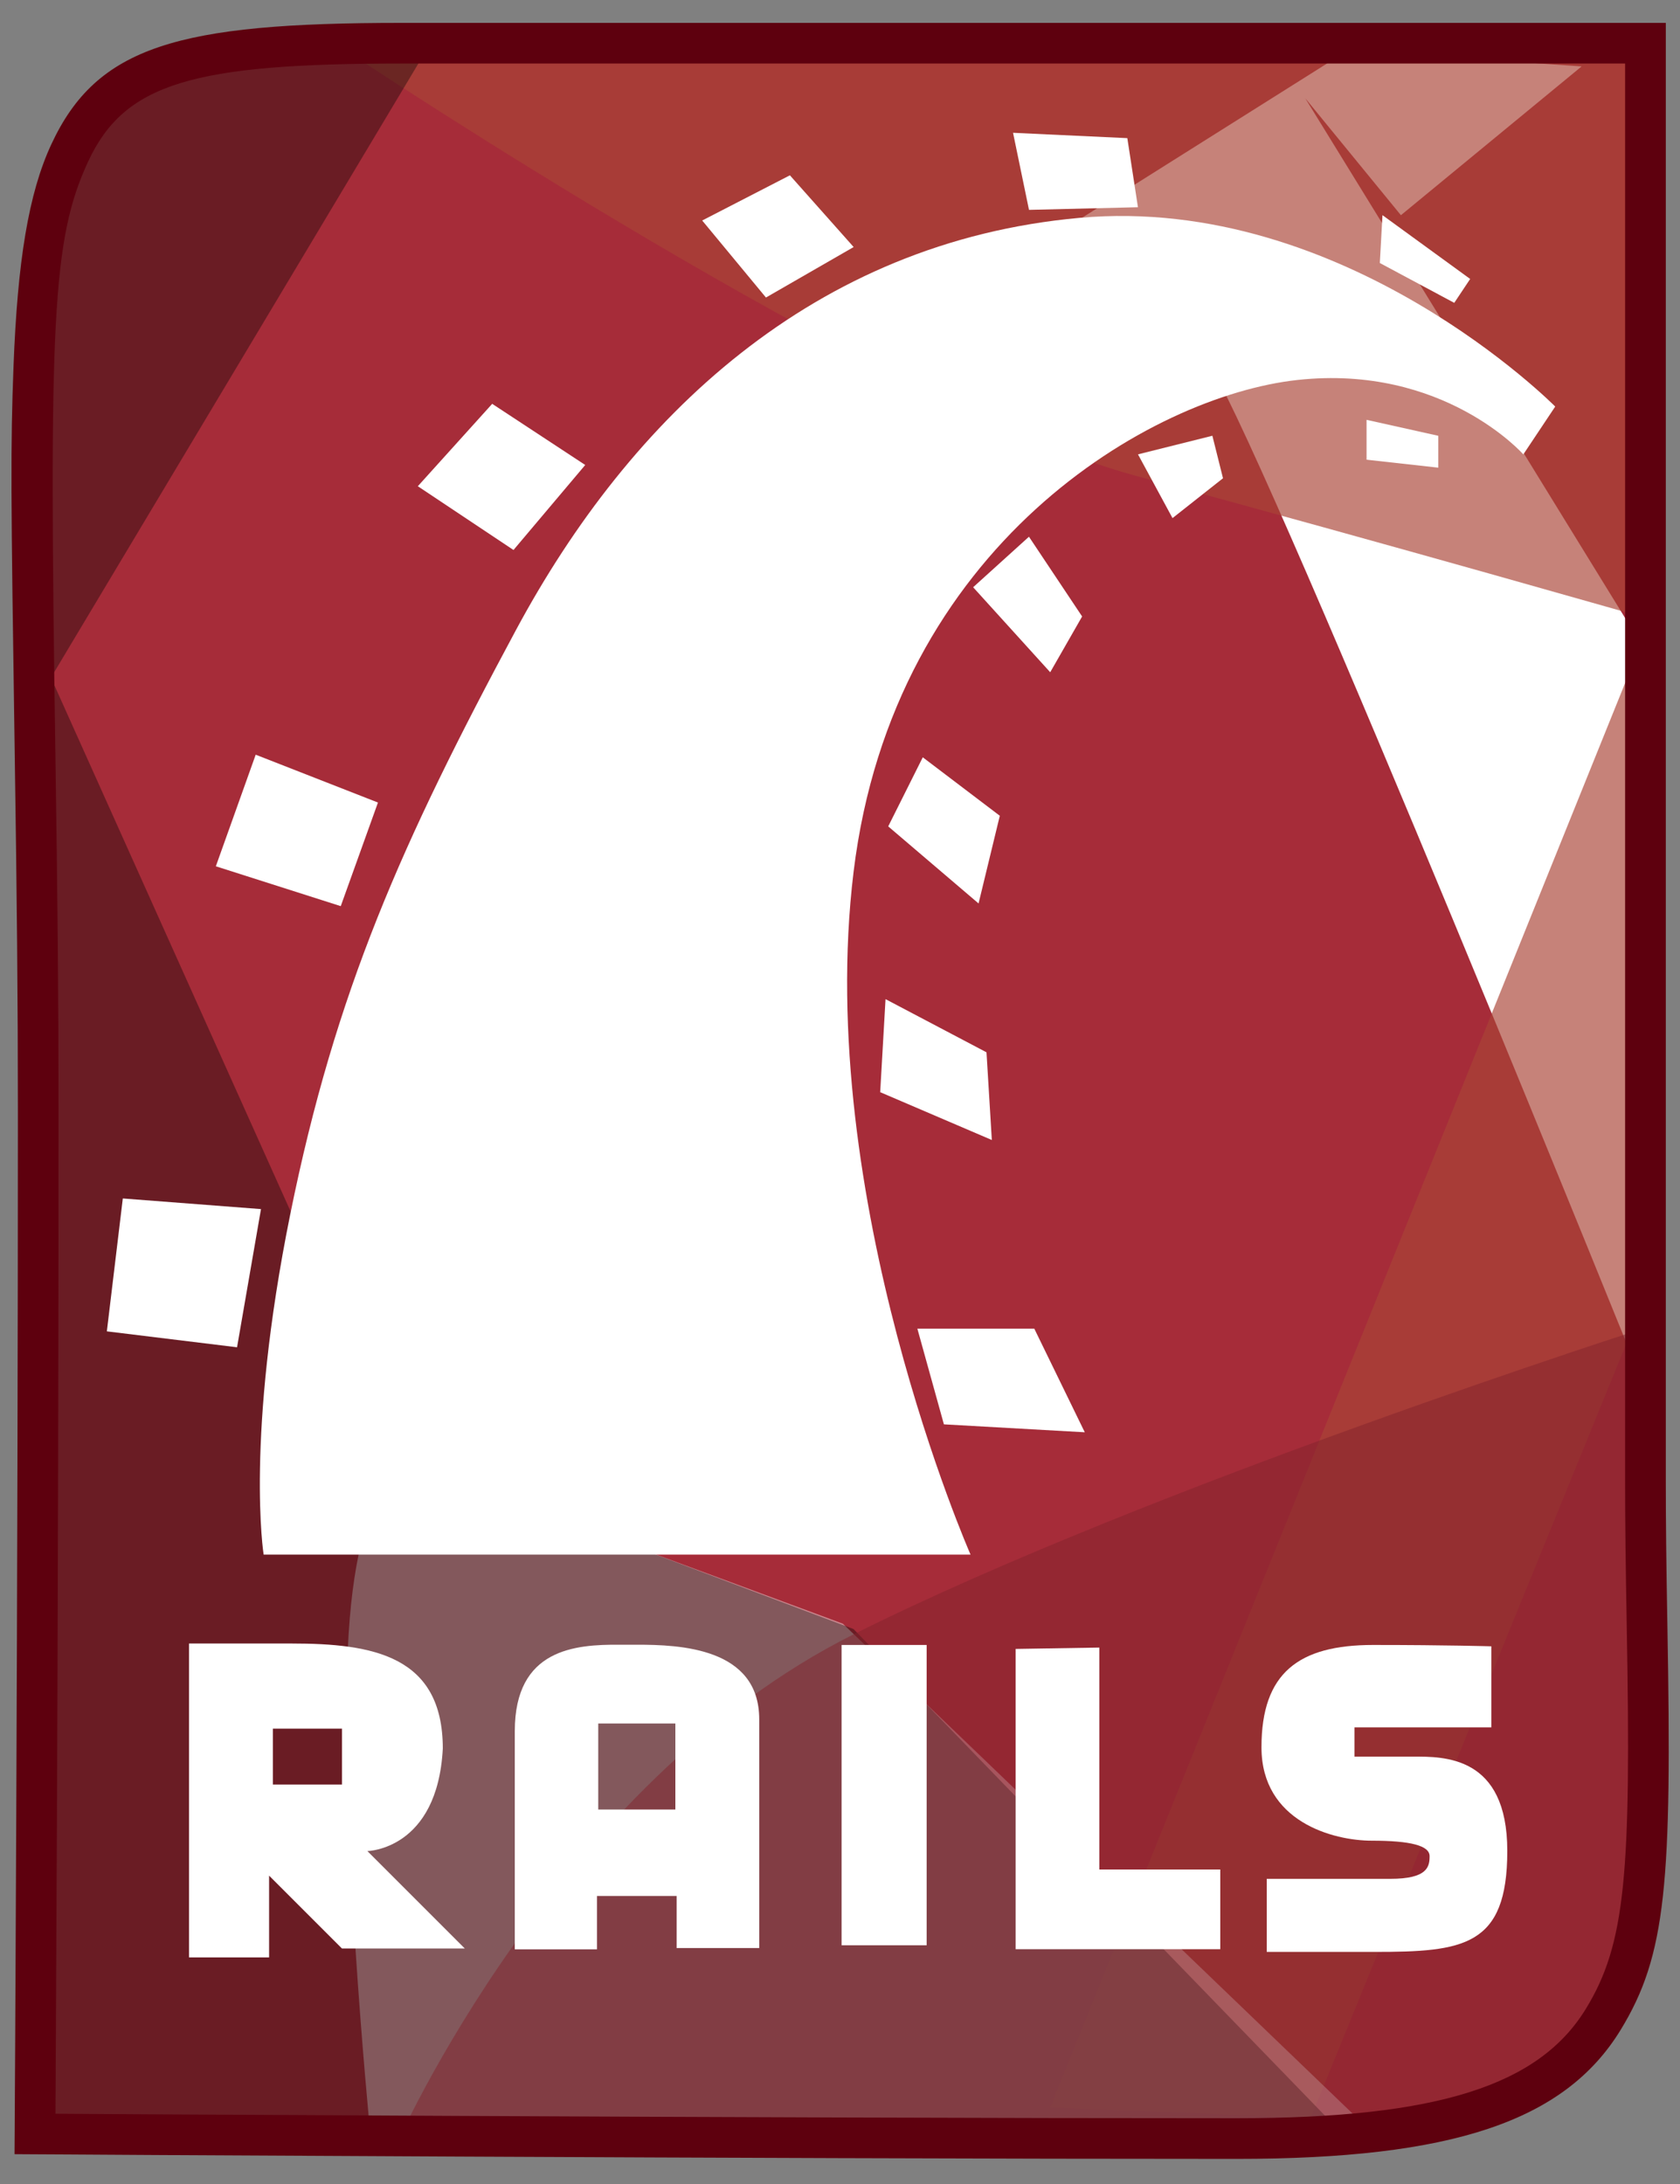
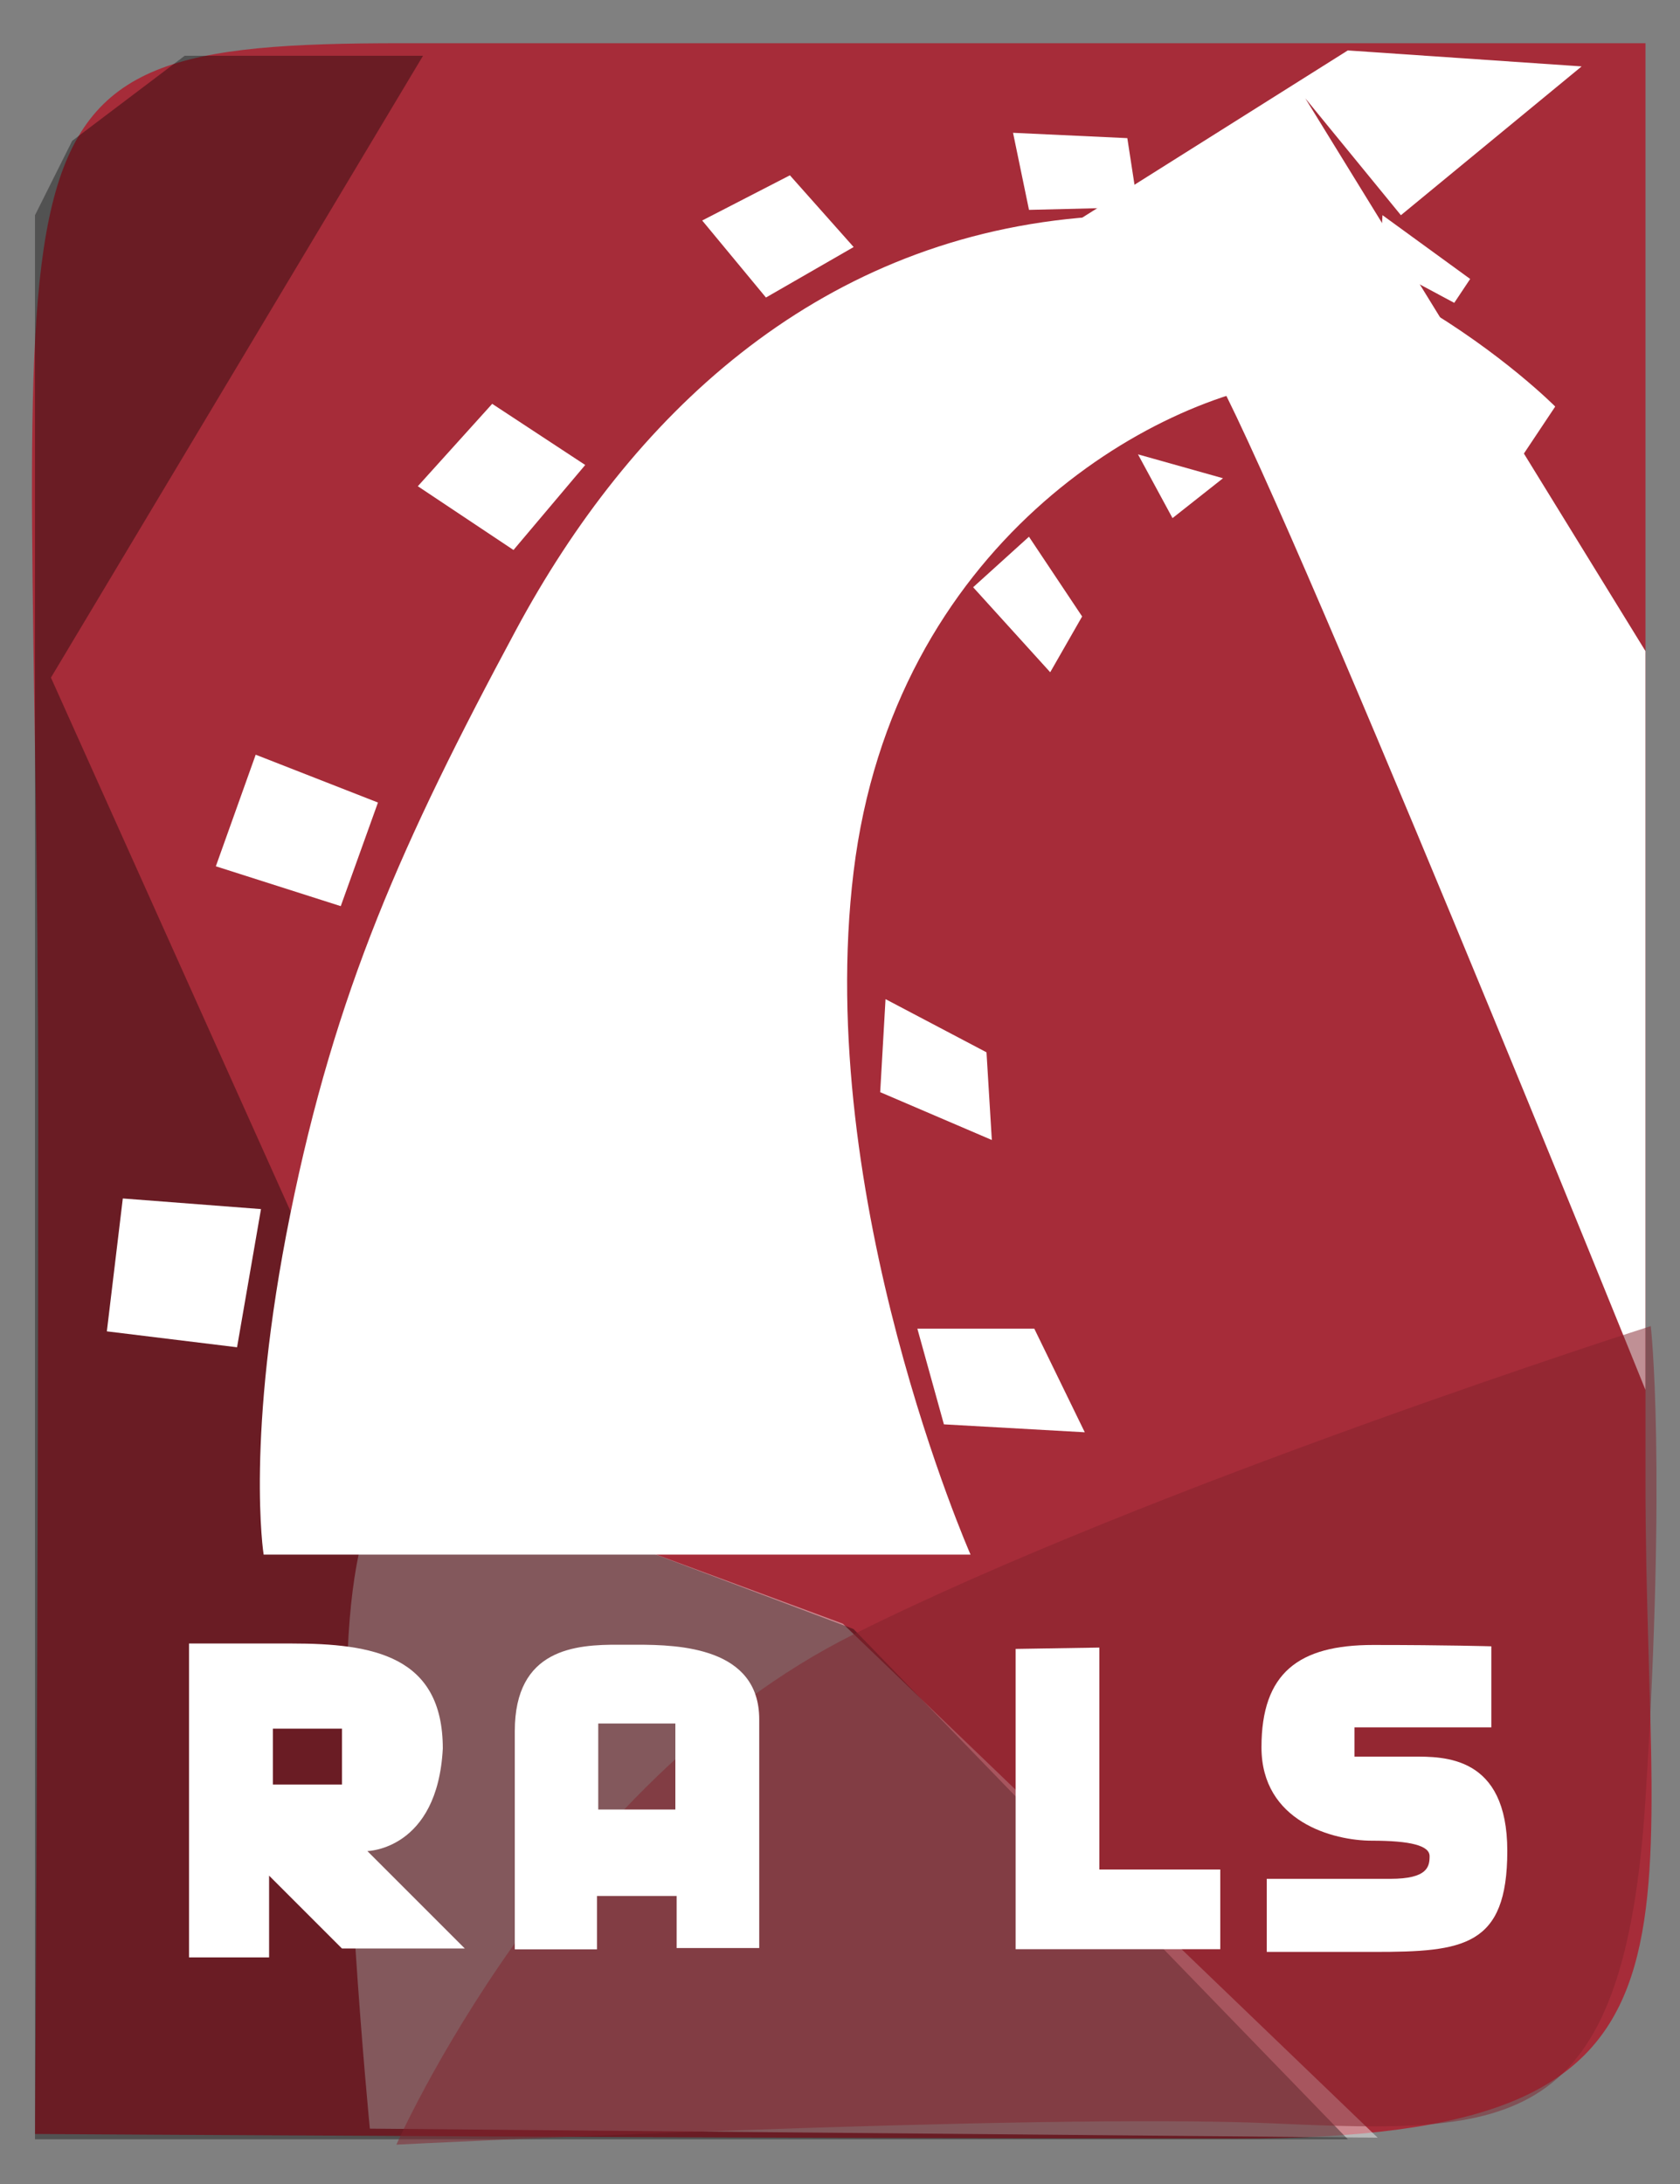
<svg xmlns="http://www.w3.org/2000/svg" width="40" height="52" viewBox="0 0 40 52" fill="none">
  <rect x="0" y="0" width="40" height="52" fill="#808080" stroke="none" />
  <path d="M0.834 50.809C0.834 50.809 0.91 38.762 0.91 26.516C0.91 2.796 -1.088 1.029 9.554 1.029H39.178V35.243C39.178 46.506 41.283 50.918 29.447 50.918C17.611 50.918 0.834 50.809 0.834 50.809Z" fill="#A62C39" />
  <path d="M25.256 5.504C25.256 5.504 27.155 5.883 28.8 8.668C30.445 11.452 39.177 33.092 39.177 33.092V15.501L31.078 2.34L33.355 5.124L37.658 1.581L32.09 1.201L25.256 5.504Z" fill="url(#paint0_linear_7718_3423)" />
-   <path opacity="0.668" d="M8.427 1.328C8.427 1.328 20.955 9.68 27.029 11.325C33.104 12.97 39.305 14.747 39.305 14.747L25.005 50.176L31.206 50.429L39.305 30.563L39.052 1.201L8.427 1.328Z" fill="url(#paint1_radial_7718_3423)" />
  <path d="M20.069 38.66L32.801 50.897L8.806 50.682C8.806 50.682 8.047 42.962 8.3 38.913C8.553 34.863 9.819 34.863 9.819 34.863L20.069 38.66Z" fill="white" fill-opacity="0.44" />
  <path d="M32.091 50.935L20.322 38.787L9.565 34.737L1.213 16.134L10.072 1.328H4.397L1.719 3.353L0.833 5.125V50.935H32.091Z" fill="black" fill-opacity="0.362" />
  <path opacity="0.5" d="M39.304 31.574C39.304 31.574 27.409 35.371 20.322 38.914C13.235 42.458 9.438 51.063 9.438 51.063C9.438 51.063 24.624 50.303 30.319 50.557C36.014 50.81 38.671 50.81 39.178 42.837C39.684 34.864 39.304 31.574 39.304 31.574Z" fill="#83222D" />
  <path d="M4.501 39.131V46.605H6.407V44.658L8.142 46.393H11.067L8.747 44.073C8.747 44.073 10.416 44.046 10.543 41.632C10.543 39.418 8.872 39.131 6.942 39.131H4.501ZM6.498 41.158H8.142V42.49H6.498V41.158Z" fill="white" />
  <path d="M14.748 39.16C13.704 39.154 12.257 39.251 12.257 41.218V46.413H14.214V45.142H16.11V46.382H18.077V40.936C18.077 39.227 16.179 39.16 15.162 39.16C15.035 39.16 14.897 39.161 14.748 39.16ZM14.244 41.036H16.08V43.084H14.244V41.036Z" fill="white" />
-   <path d="M22.063 39.166H20.038V46.316H22.063V39.166Z" fill="white" />
  <path d="M24.182 39.26V46.41H29.054V44.512H26.175V39.228L24.182 39.26Z" fill="white" />
  <path d="M35.508 39.198V41.127H32.249V41.824H33.641C34.369 41.824 35.888 41.792 35.888 44.07C35.888 46.348 34.843 46.474 32.724 46.474H30.161V44.734H33.103C33.989 44.734 34.038 44.446 34.038 44.194C34.038 43.943 33.585 43.826 32.664 43.826C31.743 43.826 30.035 43.374 30.035 41.602C30.035 39.83 30.921 39.166 32.692 39.166C34.464 39.166 35.508 39.198 35.508 39.198Z" fill="white" />
  <path d="M6.277 37.014H23.108C23.108 37.014 19.375 28.536 20.324 20.753C21.273 12.97 27.411 9.427 30.891 9.047C34.371 8.667 36.27 10.819 36.27 10.819L37.029 9.68C37.029 9.68 32.03 4.618 25.703 5.187C19.375 5.757 15.009 9.933 12.288 14.995C9.568 20.057 7.986 23.6 6.91 28.915C5.834 34.23 6.277 37.014 6.277 37.014Z" fill="white" />
  <path d="M2.924 28.535L6.214 28.788L5.644 32.078L2.544 31.699L2.924 28.535Z" fill="white" />
  <path d="M8.113 21.575L8.999 19.108L6.088 17.969L5.139 20.626L8.113 21.575Z" fill="white" />
  <path d="M12.226 13.095L13.934 11.071L11.719 9.615L9.948 11.577L12.226 13.095Z" fill="white" />
  <path d="M16.719 5.25L18.237 7.084L20.325 5.882L18.807 4.174L16.719 5.25Z" fill="white" />
  <path d="M24.12 3.162L24.5 4.997L27.094 4.934L26.841 3.289L24.12 3.162Z" fill="white" />
  <path d="M32.916 5.123L32.853 6.262L34.625 7.211L35.004 6.642L32.916 5.123Z" fill="white" />
  <path d="M32.537 9.996V10.945L34.245 11.135V10.376L32.537 9.996Z" fill="white" />
-   <path d="M27.095 10.818L27.917 12.336L29.119 11.387L28.866 10.375L27.095 10.818Z" fill="white" />
+   <path d="M27.095 10.818L27.917 12.336L29.119 11.387L27.095 10.818Z" fill="white" />
  <path d="M24.499 12.779L25.765 14.678L25.005 16.006L23.17 13.982L24.499 12.779Z" fill="white" />
-   <path d="M21.971 18.031L21.148 19.676L23.299 21.511L23.805 19.423L21.971 18.031Z" fill="white" />
  <path d="M21.084 23.789L20.957 26.004L23.615 27.143L23.488 25.055L21.084 23.789Z" fill="white" />
  <path d="M21.842 31.635L22.474 33.913L25.828 34.102L24.626 31.635H21.842Z" fill="white" />
-   <path d="M1.317 50.812C1.317 50.788 1.317 50.788 1.318 50.673C1.319 50.514 1.319 50.514 1.321 50.27C1.323 49.828 1.326 49.315 1.329 48.737C1.338 47.087 1.347 45.244 1.356 43.257C1.38 37.578 1.394 31.874 1.394 26.516C1.394 23.755 1.37 21.343 1.319 17.97C1.164 7.661 1.239 5.698 2.099 3.845C2.964 1.984 4.586 1.513 9.554 1.513H39.178L38.693 1.029V35.243C38.693 36.293 38.705 37.199 38.732 38.725C38.838 44.607 38.708 46.279 37.758 47.83C36.648 49.643 34.258 50.434 29.447 50.434C26.73 50.434 23.535 50.428 19.958 50.416C17.081 50.407 14.032 50.394 10.893 50.379C8.384 50.367 5.96 50.354 3.713 50.342C2.927 50.337 2.219 50.333 1.601 50.329C1.384 50.328 1.258 50.327 1.033 50.326C0.87 50.325 0.87 50.325 0.836 50.324L1.317 50.812ZM0.346 51.29L0.83 51.293C0.864 51.293 0.864 51.293 1.027 51.294C1.252 51.295 1.379 51.296 1.595 51.297C2.213 51.301 2.922 51.305 3.708 51.31C5.955 51.323 8.379 51.335 10.889 51.347C14.027 51.362 17.078 51.375 19.955 51.384C23.533 51.396 26.729 51.402 29.447 51.402C34.561 51.402 37.251 50.512 38.584 48.335C39.676 46.552 39.81 44.828 39.7 38.708C39.673 37.187 39.662 36.286 39.662 35.243V1.029V0.545H39.178H9.554C4.227 0.545 2.305 1.103 1.221 3.438C0.679 4.605 0.417 6.22 0.322 8.716C0.249 10.64 0.257 11.7 0.351 17.984C0.402 21.354 0.426 23.761 0.426 26.516C0.426 31.873 0.411 37.575 0.387 43.252C0.379 45.239 0.37 47.082 0.361 48.732C0.358 49.31 0.355 49.822 0.352 50.264C0.351 50.508 0.351 50.508 0.35 50.667C0.349 50.782 0.346 51.29 0.346 51.29Z" fill="#5E000E" />
  <defs>
    <linearGradient id="paint0_linear_7718_3423" x1="515.316" y1="2076.61" x2="1471.9" y2="1981.14" gradientUnits="userSpaceOnUse">
      <stop stop-color="white" />
      <stop offset="1" stop-color="#C0815E" />
    </linearGradient>
    <radialGradient id="paint1_radial_7718_3423" cx="0" cy="0" r="1" gradientUnits="userSpaceOnUse" gradientTransform="translate(1552.33 2462.58) scale(1559.98 2487.01)">
      <stop stop-color="white" />
      <stop offset="1" stop-color="#A94436" />
    </radialGradient>
  </defs>
</svg>